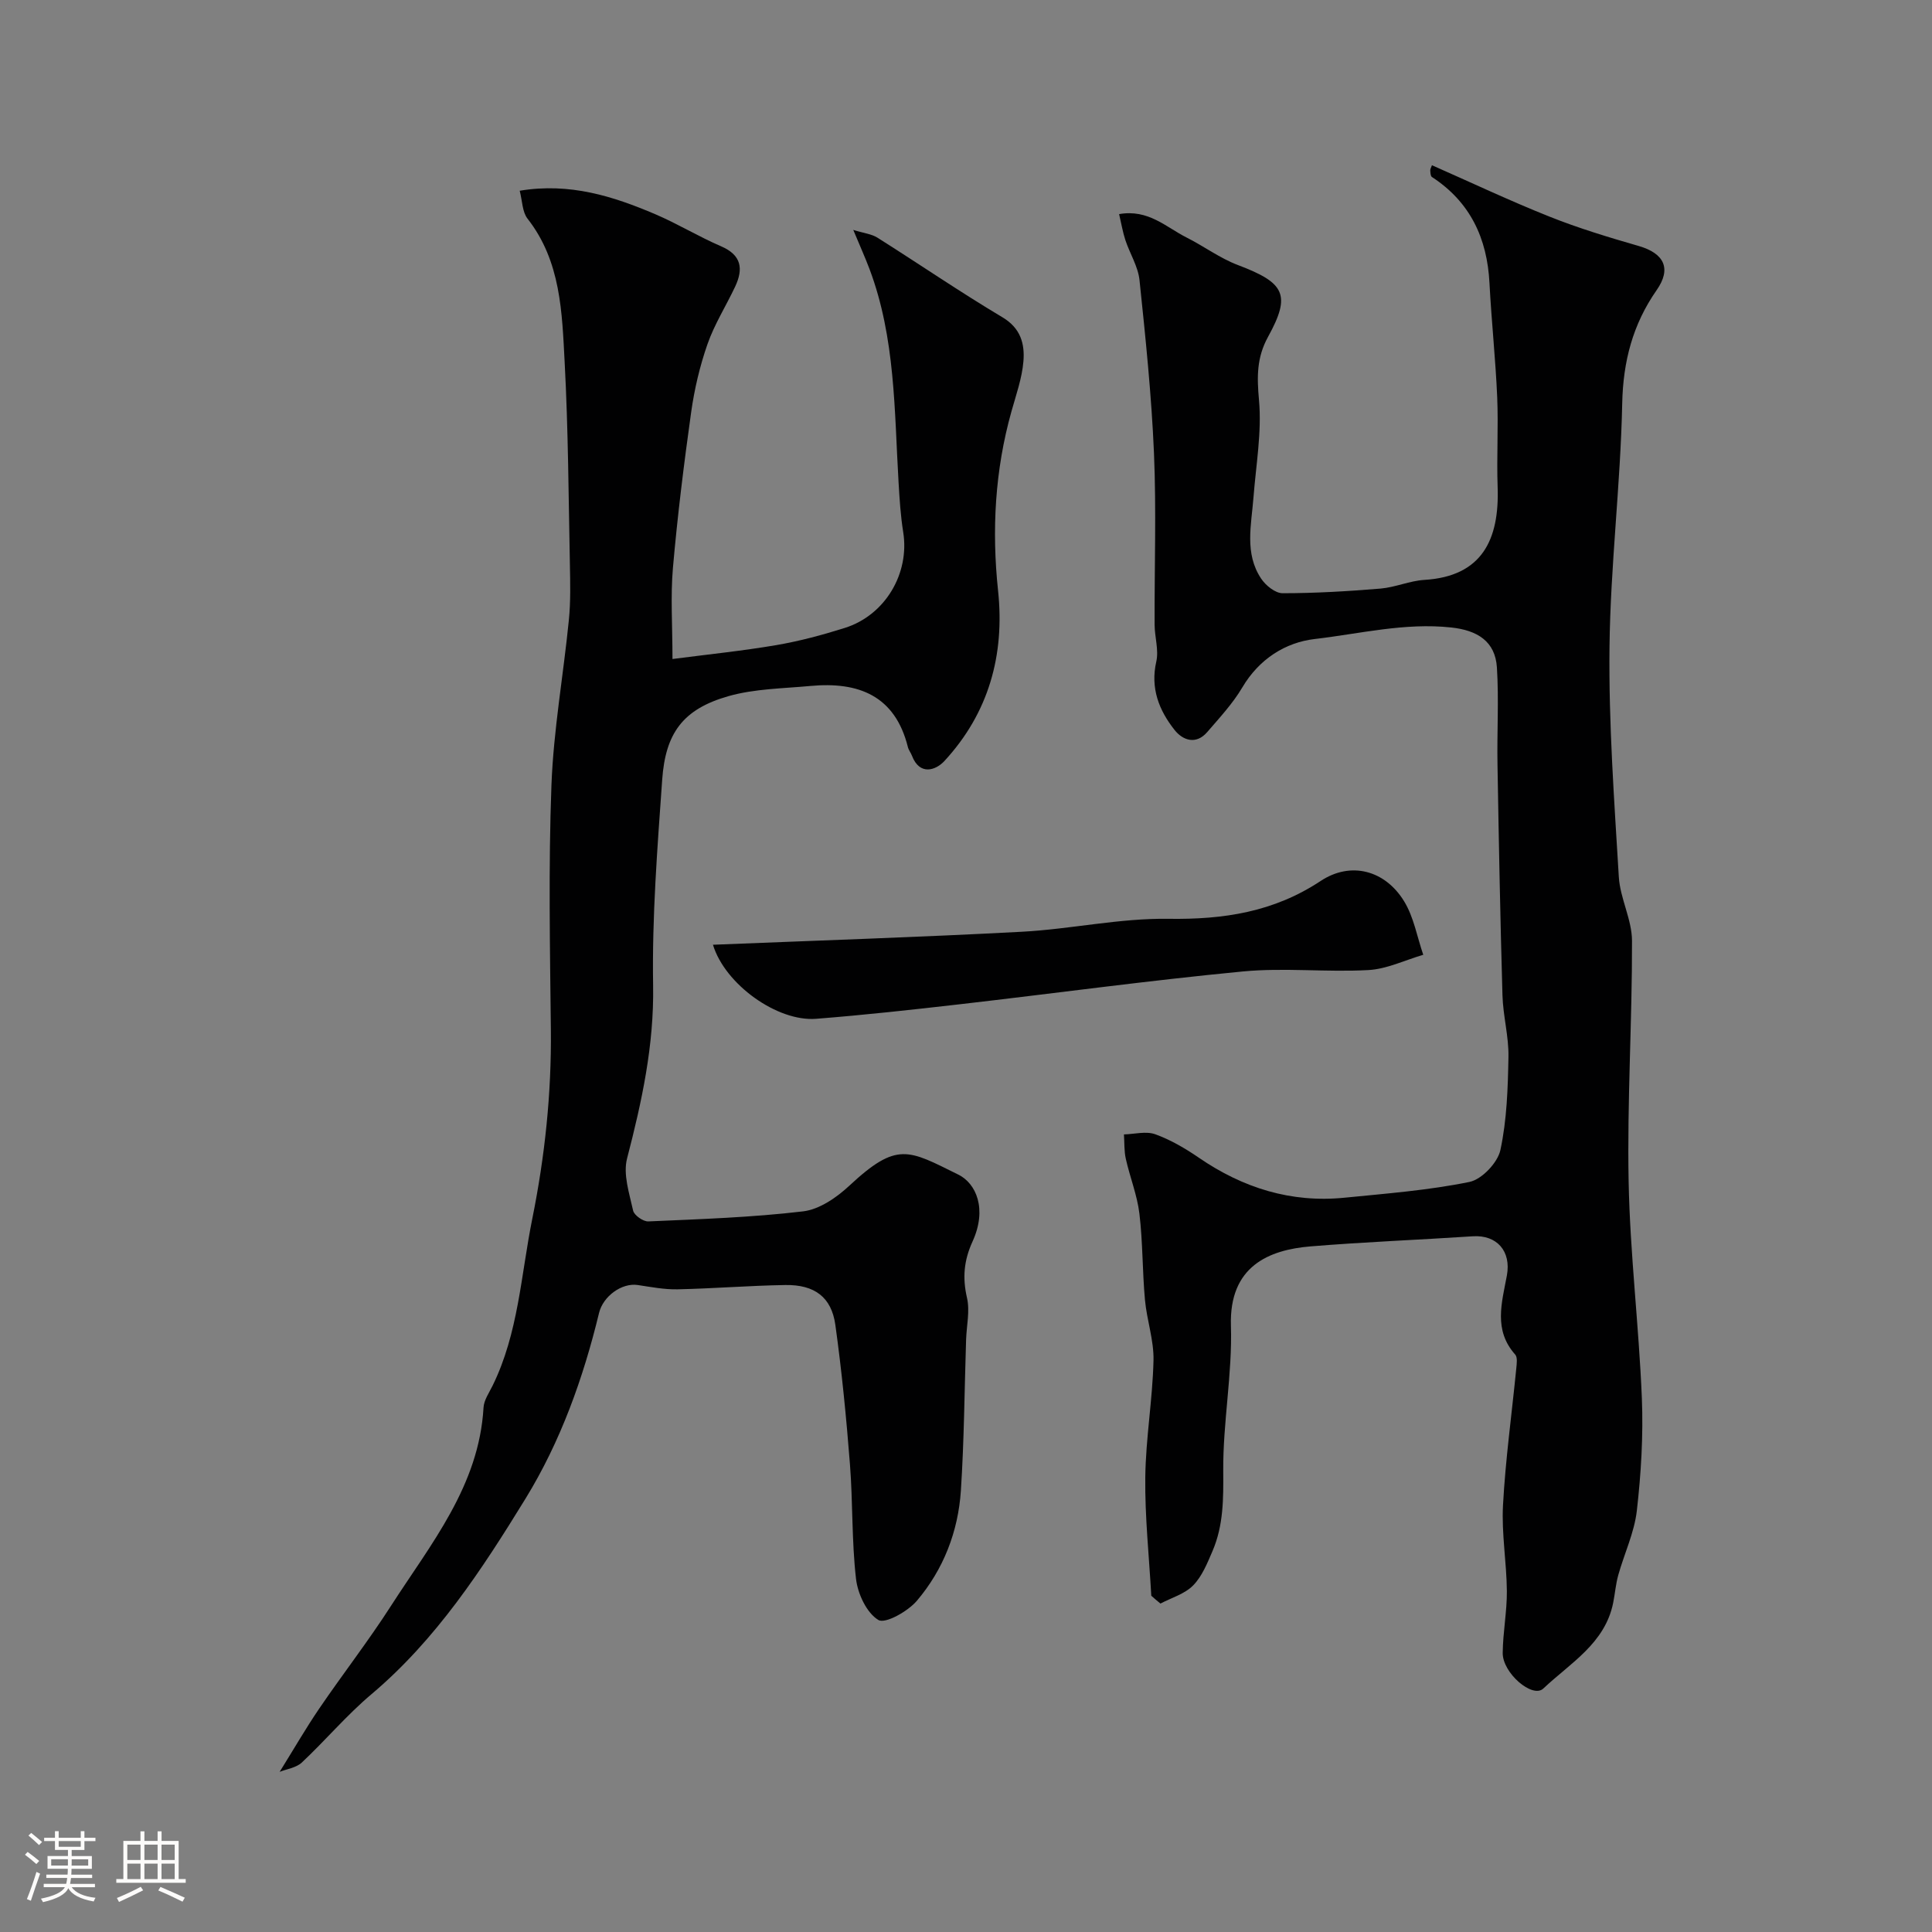
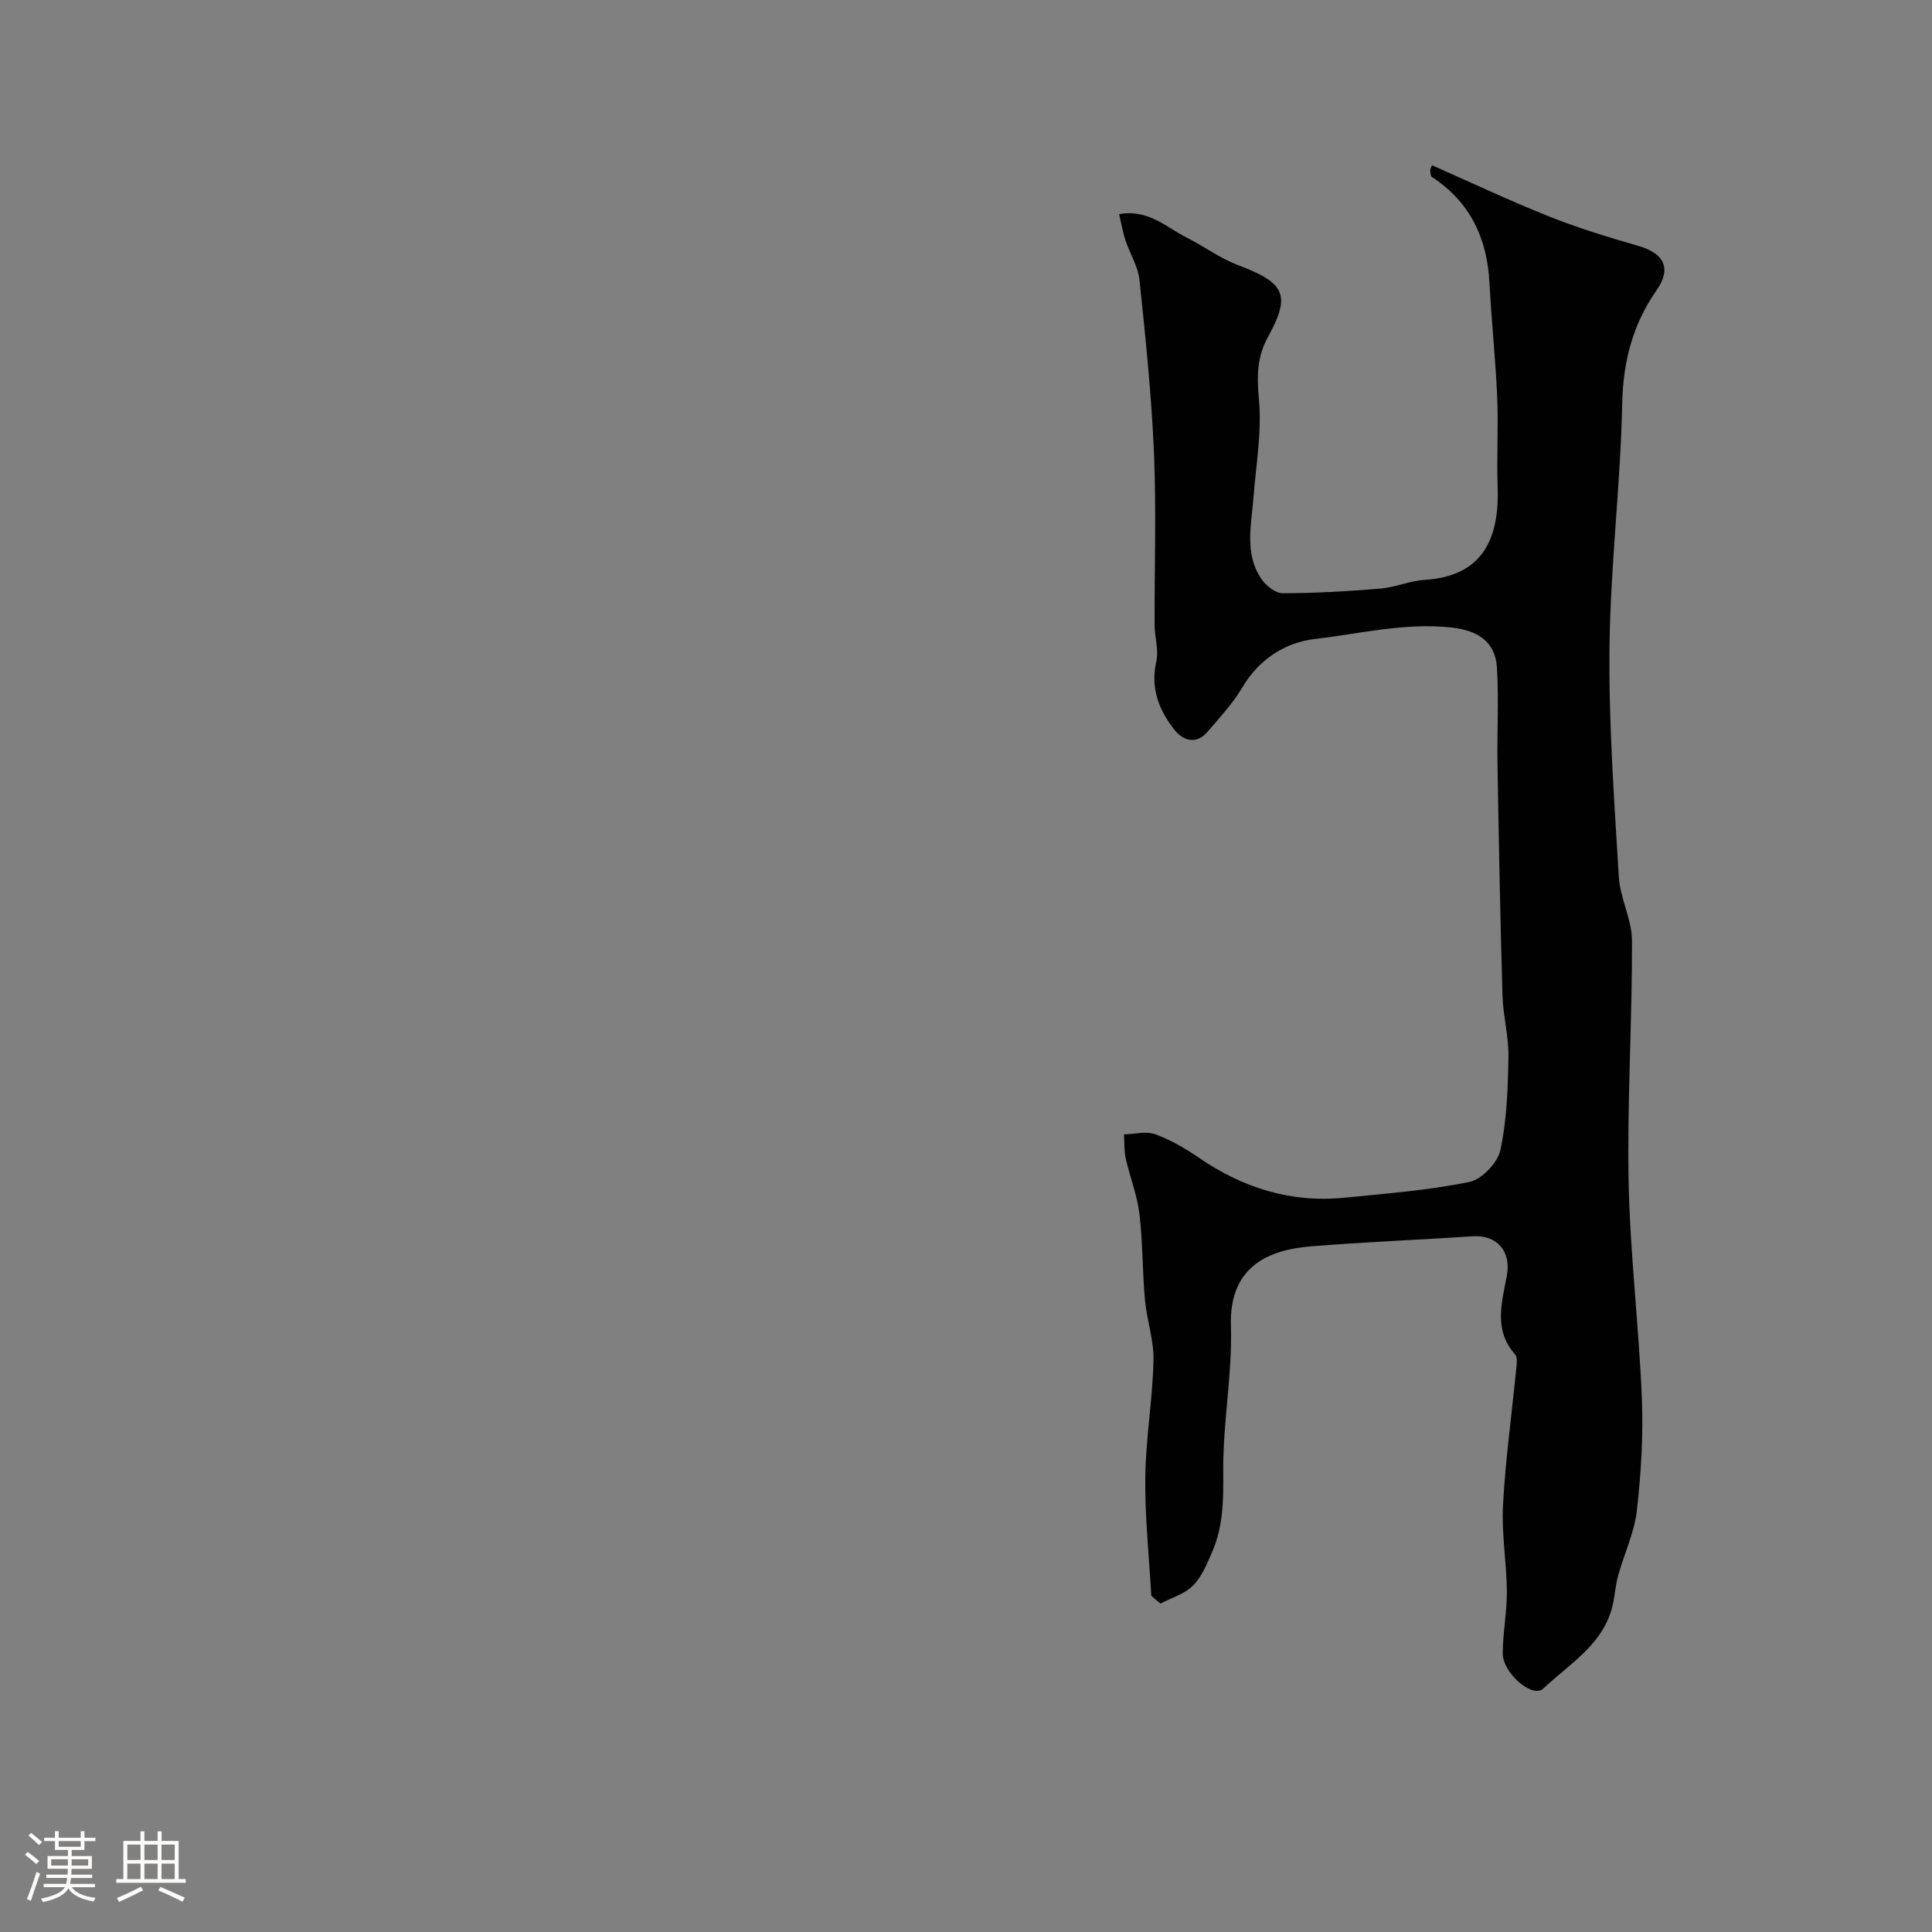
<svg xmlns="http://www.w3.org/2000/svg" enable-background="new 0 0 400 400" viewBox="0 0 400 400">
  <rect x="0" y="0" width="400" height="400" fill="#808080" stroke="none" />
  <path d="m5.17 384 .55-.58c.85.61 1.65 1.24 2.4 1.87l-.59.64c-.83-.73-1.62-1.38-2.36-1.93m1.22 9.53-.82-.34c.71-1.76 1.37-3.64 1.98-5.63.24.13.5.25.76.36-.6 1.67-1.24 3.54-1.92 5.61m-.5-13.5.57-.54c.56.44 1.31 1.06 2.26 1.87l-.64.64c-.68-.66-1.41-1.32-2.19-1.97m3.25.46h2.24v-1.36h.77v1.36h4.57v-1.36h.76v1.36h2.28v.69h-2.28v1.84h-2.64v1.26h4.18v2.64h-4.21c0 .45-.02.86-.05 1.21h4.32v.69h-4.38c-.04.34-.1.75-.19 1.22h5.15v.69h-4.82c.87 1.19 2.51 1.92 4.93 2.19-.17.31-.3.57-.37.76-2.77-.49-4.52-1.41-5.26-2.76-.56 1.26-2.3 2.23-5.24 2.9-.12-.24-.26-.48-.43-.72 2.73-.55 4.38-1.34 4.96-2.38h-4.38v-.69h4.65c.1-.38.17-.79.21-1.22h-4.32v-.69h4.4c.03-.34.05-.75.05-1.21h-4.2v-2.64h4.23v-1.26h-2.69v-1.84h-2.24zm1.46 4.46v1.29h3.45c.01-.4.02-.57.01-.53v-.32-.45h-3.46zm1.55-2.59h4.57v-1.19h-4.57zm6.11 2.59h-3.42v.77c-.01.19-.01.37-.02.53h3.44v-1.29z" fill="#fcfbfa" />
  <path d="m32.63 379.16h.82v1.98h3.54v7.89h1.46v.78h-14.37v-.78h1.46v-7.89h3.54v-1.98h.82v1.98h2.73zm-3.49 11.48.5.73c-1.61.82-3.28 1.63-5 2.41-.13-.27-.28-.55-.44-.82 1.75-.72 3.4-1.49 4.94-2.32m-2.78-5.55h2.73v-3.18h-2.73zm0 3.95h2.73v-3.2h-2.73zm3.54-3.95h2.73v-3.18h-2.73zm0 3.95h2.73v-3.2h-2.73zm7.89 4.68c-1.84-.92-3.51-1.7-5.02-2.32l.45-.73c1.89.8 3.57 1.55 5.04 2.23zm-1.62-11.81h-2.73v3.18h2.73zm-2.73 7.13h2.73v-3.2h-2.73z" fill="#fcfbfa" />
  <g fill="#010102">
    <path d="m238.36 330.38c-.45-8.18-1.34-16.37-1.24-24.55.1-8.06 1.51-16.09 1.7-24.16.1-4.17-1.39-8.36-1.77-12.57-.54-5.93-.44-11.93-1.15-17.84-.46-3.83-1.96-7.53-2.81-11.33-.37-1.63-.27-3.37-.39-5.06 2.18-.06 4.58-.72 6.49-.03 3.18 1.15 6.22 2.93 9.03 4.86 9.13 6.26 19.09 9.38 30.17 8.27 8.64-.86 17.35-1.53 25.83-3.26 2.57-.52 5.85-3.98 6.42-6.6 1.35-6.28 1.55-12.86 1.67-19.32.07-4.23-1.12-8.47-1.24-12.72-.46-15.93-.76-31.86-1.03-47.79-.12-6.69.3-13.4-.12-20.07-.34-5.43-4.04-7.72-9.49-8.3-9.6-1.03-18.87 1.3-28.22 2.39-6.12.71-11.54 4.17-15 10.02-1.98 3.35-4.71 6.28-7.27 9.25-2.31 2.68-5.05 1.72-6.76-.44-3.22-4.07-5.04-8.64-3.78-14.17.54-2.39-.34-5.07-.35-7.63-.05-11.83.37-23.68-.13-35.49-.51-11.98-1.75-23.93-3-35.86-.3-2.82-2-5.48-2.92-8.26-.54-1.63-.82-3.35-1.3-5.39 6.05-1.07 9.73 2.71 13.94 4.83 3.61 1.81 6.93 4.31 10.67 5.72 9.69 3.67 11.04 6.11 6.23 14.85-2.38 4.32-2.31 8.32-1.88 13.09.6 6.63-.62 13.44-1.14 20.16-.44 5.72-1.9 11.58 1.58 16.81.94 1.42 2.93 3.03 4.44 3.03 6.76 0 13.53-.4 20.28-.96 3.06-.26 6.03-1.61 9.09-1.8 11.97-.73 15.54-8.37 15.16-19.22-.22-6.19.17-12.4-.09-18.59-.34-7.89-1.19-15.76-1.6-23.65-.48-9.26-3.97-16.77-11.91-21.95-.3-.19-.32-.9-.35-1.37-.02-.29.19-.6.35-1.07 8.12 3.58 16.13 7.37 24.34 10.64 6.01 2.4 12.24 4.28 18.47 6.08 5.29 1.53 6.82 4.69 3.71 9.14-4.95 7.1-6.95 14.75-7.13 23.51-.35 16.81-2.44 33.6-2.63 50.4-.18 15.85.98 31.73 1.93 47.58.27 4.45 2.72 8.82 2.73 13.24.04 16.6-1.02 33.2-.7 49.79.29 14.98 2.13 29.92 2.74 44.9.31 7.74-.16 15.57-1.04 23.28-.52 4.54-2.6 8.88-3.85 13.35-.52 1.86-.67 3.83-1.05 5.73-1.69 8.43-8.92 12.49-14.46 17.74-2.24 2.12-8.46-3.22-8.41-7.37.04-4.27.89-8.54.86-12.8-.05-5.94-1.12-11.9-.8-17.79.51-9.46 1.82-18.87 2.75-28.31.09-.97.29-2.31-.23-2.88-4.53-5.08-2.76-10.74-1.72-16.34.94-5.06-2.07-8.46-7.04-8.14-11.19.74-22.41 1.17-33.59 2.09-8.63.71-16.88 4.09-16.5 16.42.31 10-1.67 20.05-1.59 30.07.04 5.75.06 11.26-2.21 16.56-1.08 2.51-2.17 5.26-4.02 7.14-1.73 1.77-4.47 2.55-6.77 3.76-.67-.53-1.28-1.07-1.9-1.62z" />
-     <path d="m57.9 366.84c2.99-4.81 5.44-9.06 8.2-13.11 4.87-7.15 10.19-14 14.86-21.27 8.22-12.79 18.22-24.8 19.15-41.05.09-1.53 1.14-3.03 1.86-4.49 5.37-10.91 5.88-22.93 8.23-34.57 2.62-12.99 3.99-25.97 3.85-39.2-.18-16.87-.51-33.75.12-50.59.43-11.44 2.48-22.81 3.61-34.23.38-3.79.28-7.65.21-11.47-.28-13.93-.34-27.88-1.08-41.79-.55-10.35-.76-20.96-7.7-29.81-1.08-1.39-1.06-3.64-1.61-5.77 10.36-1.72 19.35 1.14 28.11 4.88 4.63 1.98 8.97 4.64 13.6 6.63 4.24 1.83 4.61 4.68 2.9 8.33-1.88 4-4.3 7.8-5.74 11.94-1.59 4.55-2.71 9.34-3.38 14.12-1.5 10.71-2.83 21.45-3.77 32.21-.51 5.91-.09 11.9-.09 18.84 7.38-.96 14.49-1.68 21.52-2.88 4.78-.82 9.51-2.09 14.14-3.55 8.4-2.64 13.47-11.3 12.11-19.83-.54-3.39-.76-6.85-.96-10.29-.88-14.88-.65-29.91-6.01-44.17-.91-2.42-1.98-4.77-3.37-8.12 2.18.68 3.79.84 5.01 1.61 8.65 5.46 17.1 11.25 25.89 16.49 3.79 2.26 4.62 5.53 4.33 9.1-.29 3.5-1.52 6.95-2.48 10.38-3.42 12.19-4.1 24.56-2.77 37.12 1.41 13.33-1.95 25.34-11.12 35.27-1.75 1.89-5.1 3.1-6.71-1.11-.23-.61-.68-1.15-.84-1.78-2.66-10.7-10.27-13.58-20.17-12.66-5.69.53-11.55.57-16.98 2.11-9.49 2.7-13.04 7.72-13.72 17.29-1 14.17-2.12 28.4-1.88 42.59.21 12.39-2.33 24.04-5.39 35.83-.86 3.29.47 7.25 1.25 10.8.21.97 2.09 2.29 3.15 2.24 10.69-.47 21.42-.82 32.04-2.08 3.38-.4 6.94-2.86 9.56-5.3 9.93-9.25 12.21-7.43 22.6-2.3 3.63 1.79 6.02 7.06 2.92 13.85-1.8 3.94-2.1 7.52-1.14 11.68.62 2.71-.09 5.72-.19 8.6-.34 10.43-.4 20.88-1.08 31.29-.56 8.47-3.61 16.32-9.1 22.79-1.87 2.21-6.56 4.84-7.98 3.99-2.43-1.46-4.27-5.41-4.63-8.51-.91-7.87-.64-15.86-1.26-23.77-.75-9.63-1.69-19.25-3.02-28.82-.8-5.74-4.3-8.34-10.35-8.25-7.44.12-14.87.73-22.3.89-2.75.06-5.52-.48-8.26-.89-3.32-.5-7.18 2.34-8.01 5.77-3.28 13.53-7.97 26.64-15.23 38.46-9.03 14.69-18.48 29.18-31.93 40.52-5.13 4.33-9.5 9.54-14.41 14.14-1.19 1.08-3.12 1.32-4.56 1.9z" />
-     <path d="m147.61 195.6c21.42-.87 42.69-1.56 63.94-2.69 10.14-.54 20.25-2.83 30.34-2.68 11.42.17 21.8-1.39 31.53-7.83 6.26-4.14 13.35-2.22 17.28 4.19 2.01 3.27 2.69 7.37 3.97 11.09-3.78 1.1-7.52 2.95-11.35 3.16-8.65.48-17.41-.53-26 .29-19.54 1.87-39 4.54-58.5 6.78-9.93 1.14-19.88 2.24-29.84 3.02-8.05.64-18.89-7.14-21.37-15.33z" />
  </g>
</svg>